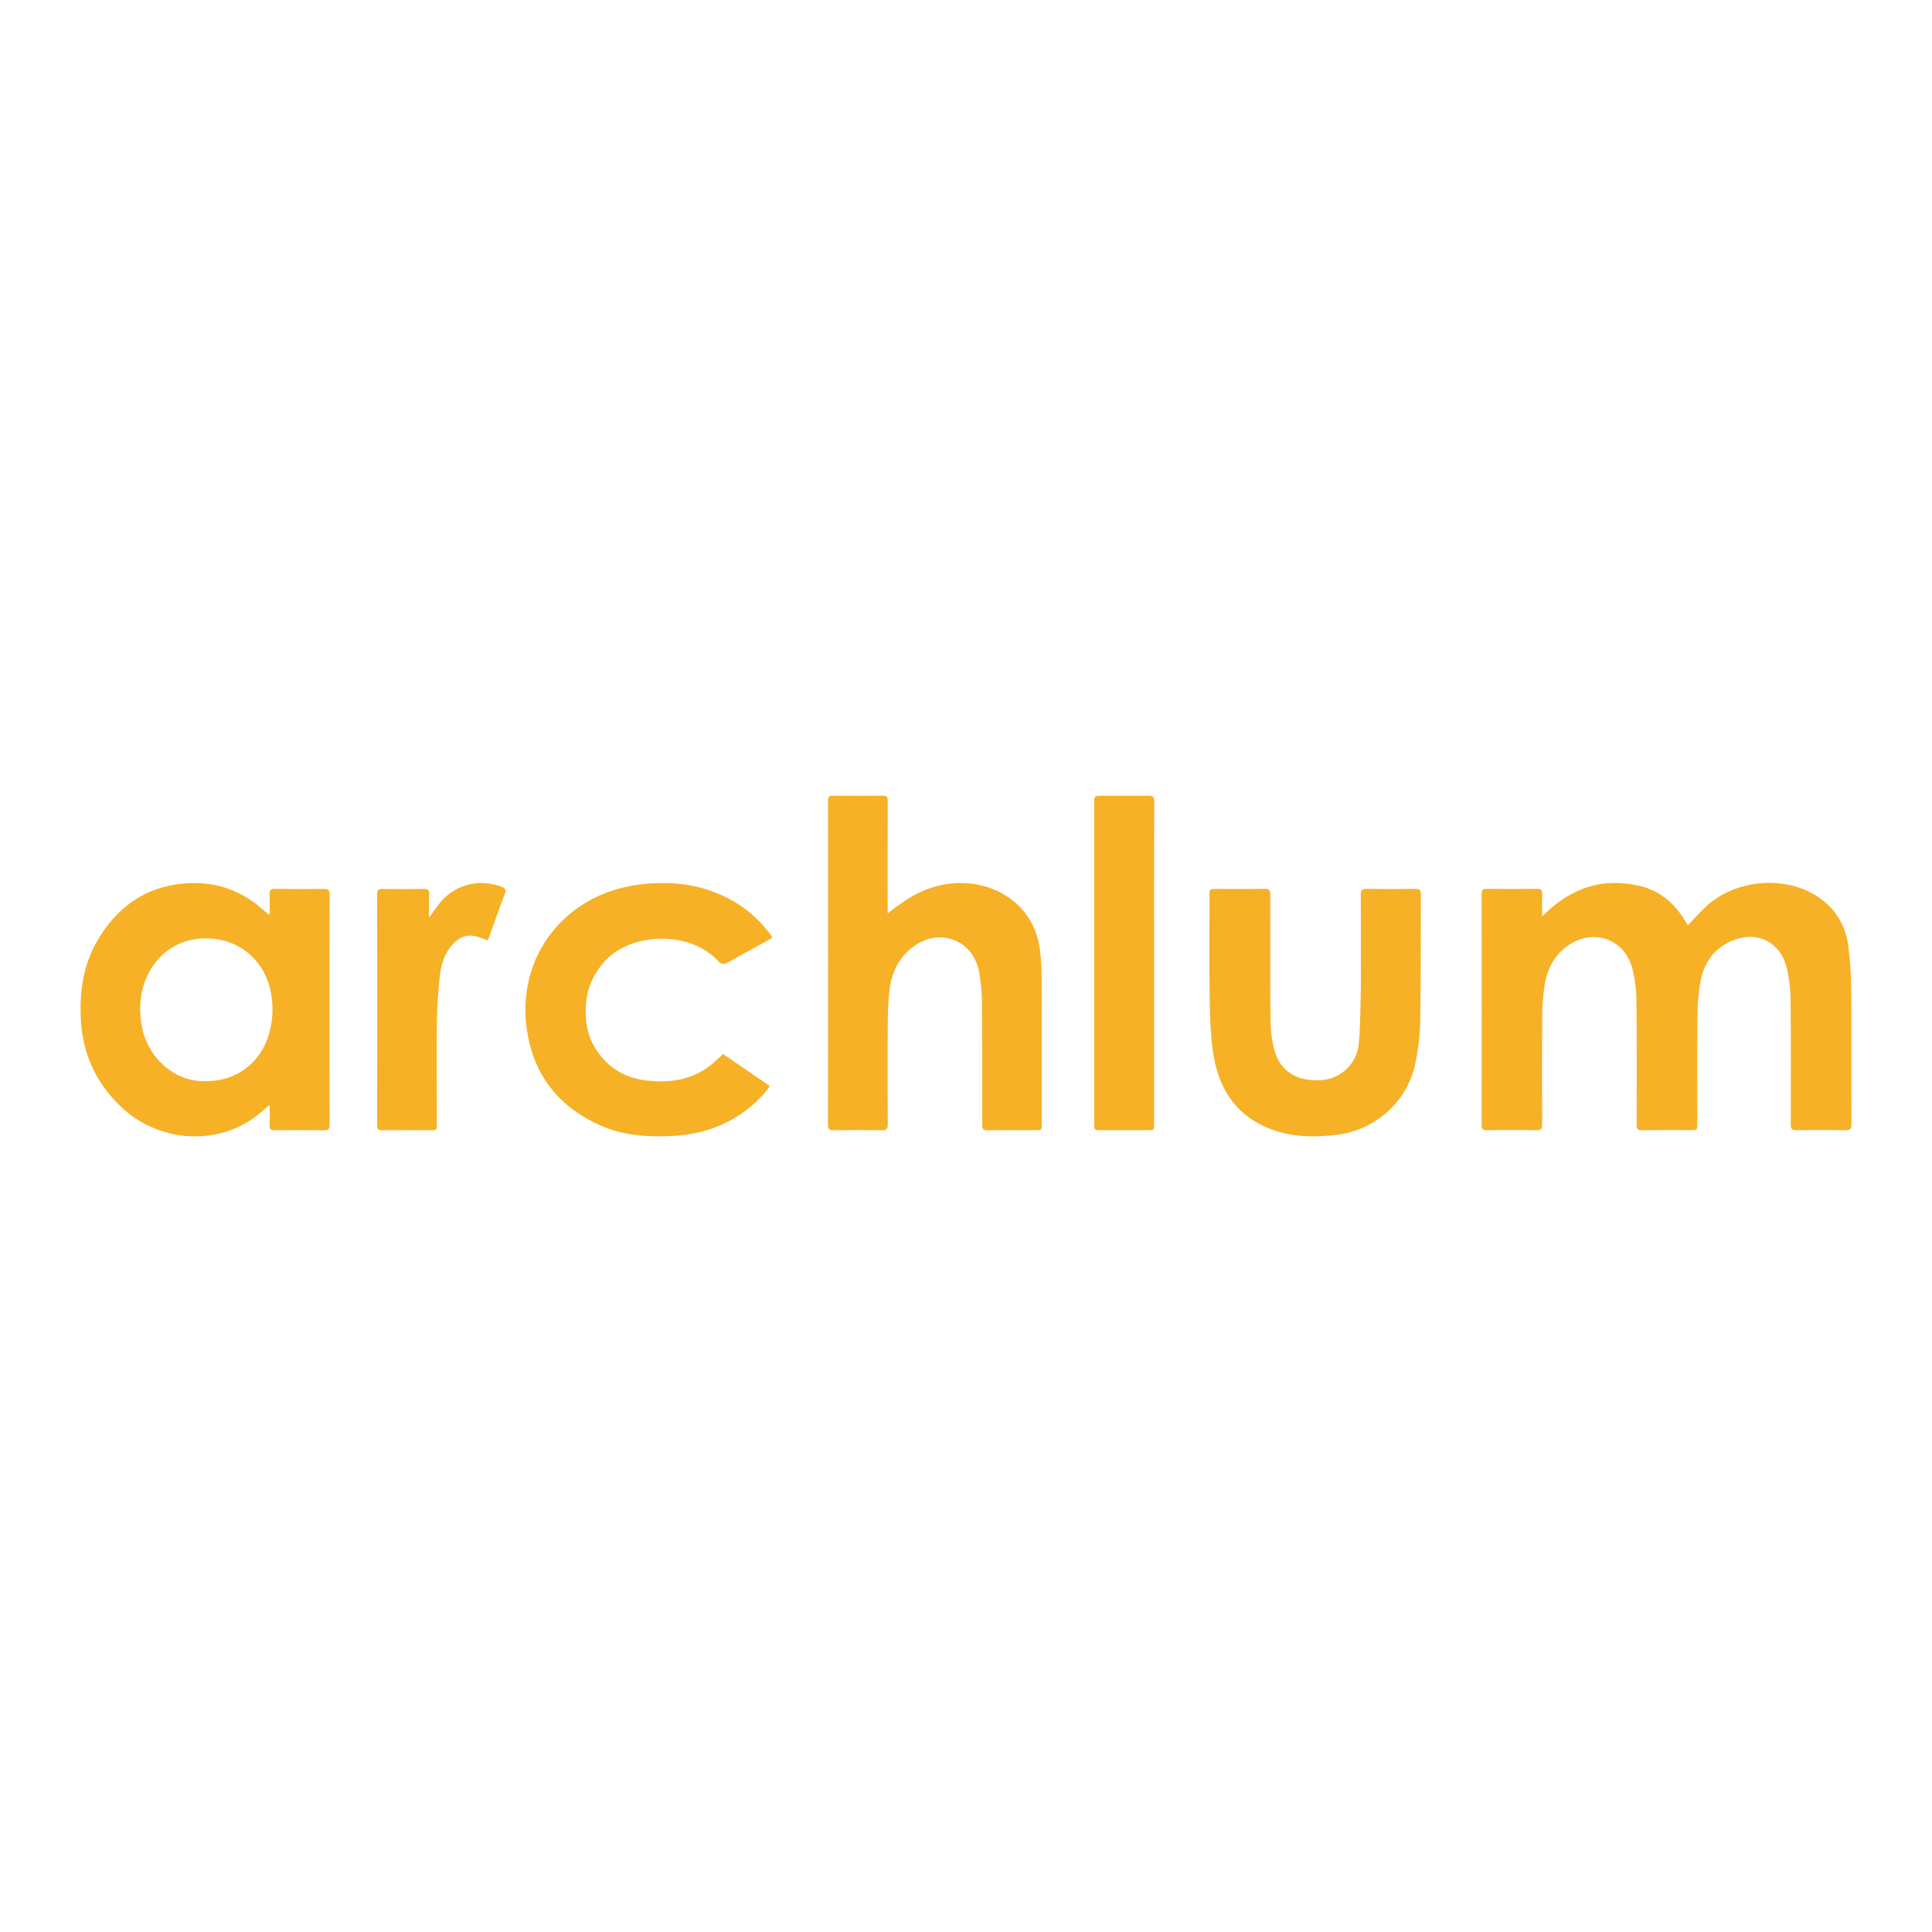
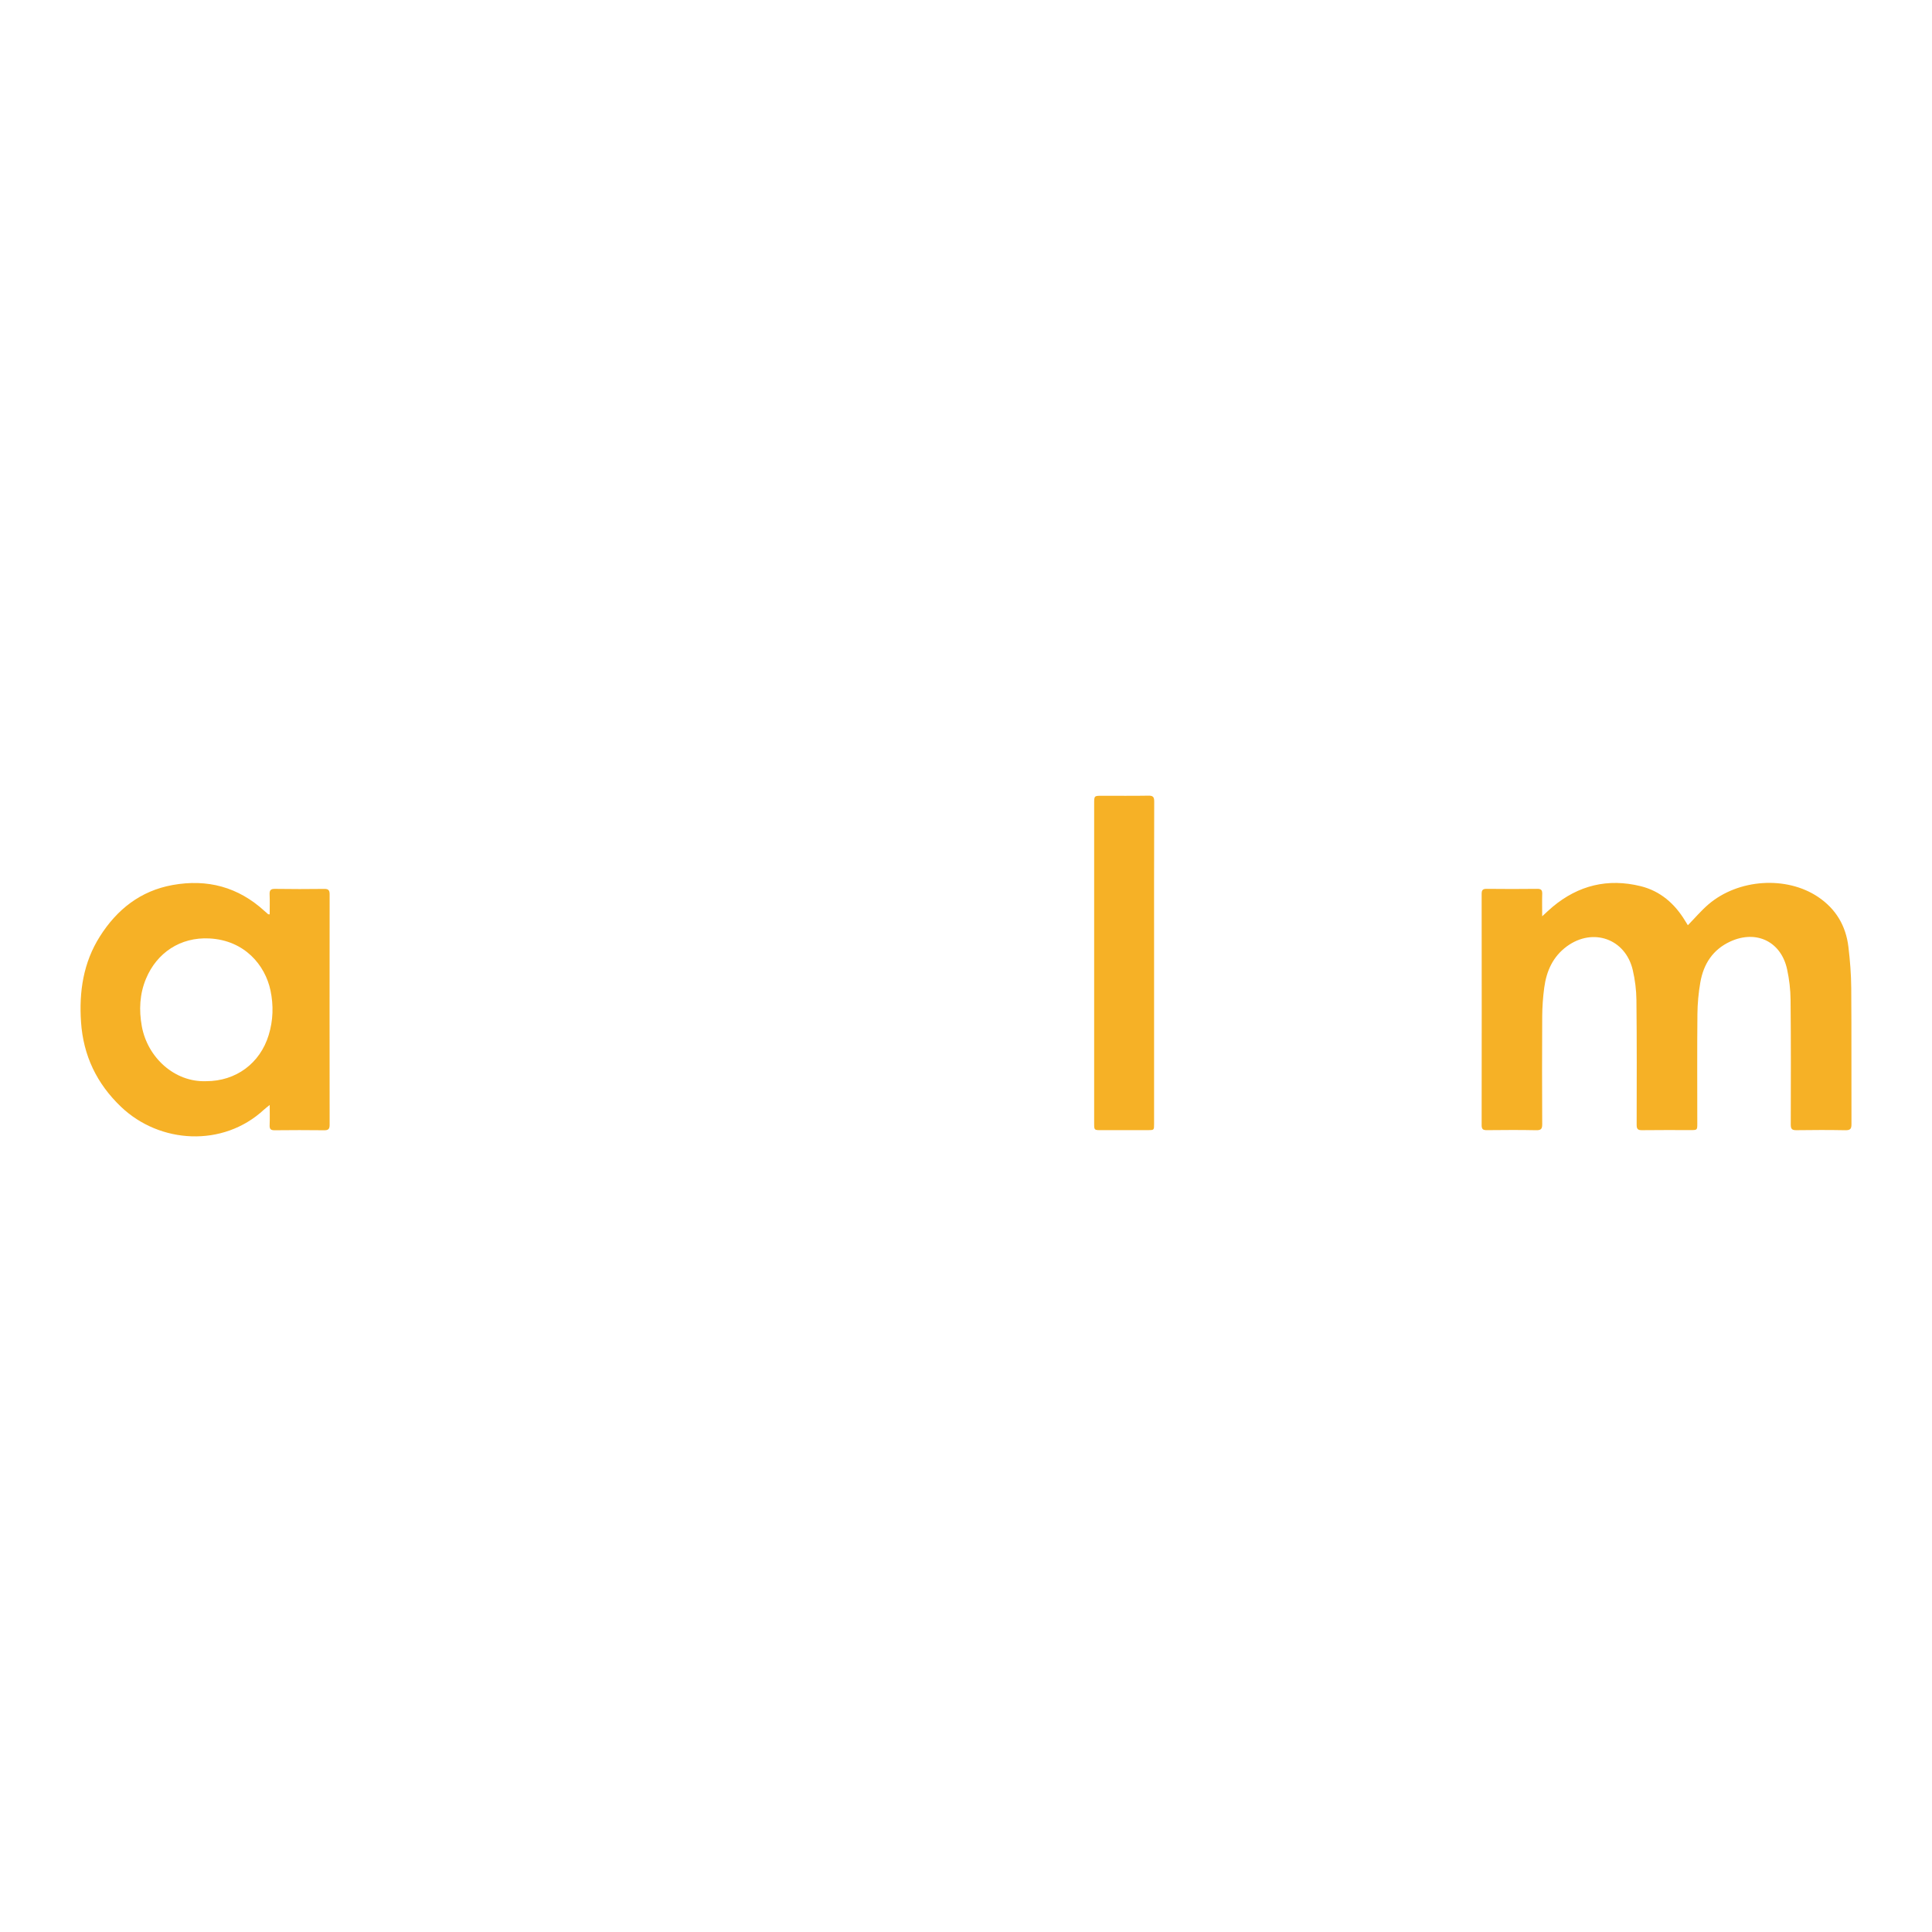
<svg xmlns="http://www.w3.org/2000/svg" version="1.1" id="Ebene_1" x="0px" y="0px" viewBox="0 0 600 600" style="enable-background:new 0 0 600 600;" xml:space="preserve">
  <style type="text/css">
	.st0{fill:#F6B126;}
</style>
  <g>
    <g>
      <path class="st0" d="M478.94,284.56c1.27-1.16,2.21-2.08,3.22-2.92c8.03-6.72,17.19-8.93,27.33-6.44    c6.13,1.51,10.61,5.42,13.85,10.79c0.29,0.49,0.6,0.97,0.84,1.35c2.19-2.23,4.13-4.54,6.39-6.48c9.3-7.95,24.25-8.89,34.05-2.31    c5.54,3.72,8.64,8.97,9.42,15.51c0.51,4.24,0.85,8.53,0.88,12.79c0.11,14.08,0.02,28.17,0.07,42.25c0.01,1.49-0.38,1.92-1.89,1.9    c-5.07-0.1-10.14-0.08-15.22-0.01c-1.37,0.02-1.74-0.4-1.74-1.74c0.03-12.9,0.07-25.8-0.06-38.71c-0.03-3.18-0.4-6.4-1.08-9.51    c-1.87-8.65-9.6-12.35-17.67-8.62c-5.43,2.51-8.29,7-9.28,12.69c-0.56,3.23-0.87,6.55-0.9,9.83c-0.11,11.33-0.04,22.65-0.04,33.98    c0,2.05,0,2.05-2.11,2.05c-5.02,0-10.05-0.04-15.07,0.03c-1.33,0.02-1.65-0.41-1.65-1.68c0.03-12.9,0.07-25.8-0.07-38.71    c-0.03-3.12-0.43-6.31-1.14-9.35c-2.27-9.7-12.36-13.26-20.44-7.37c-4.35,3.18-6.36,7.68-7.05,12.83    c-0.4,2.97-0.61,5.98-0.63,8.97c-0.07,11.13-0.05,22.26,0,33.39c0.01,1.43-0.28,1.96-1.85,1.93c-5.12-0.11-10.24-0.07-15.36-0.02    c-1.21,0.01-1.6-0.33-1.6-1.57c0.03-23.93,0.03-47.87,0-71.8c0-1.24,0.39-1.59,1.6-1.57c5.22,0.06,10.44,0.06,15.66,0    c1.28-0.02,1.59,0.44,1.55,1.62C478.88,279.84,478.94,282,478.94,284.56z" />
      <path class="st0" d="M83.75,283.97c0-2.07,0.07-4.11-0.02-6.15c-0.06-1.31,0.29-1.8,1.7-1.77c5.07,0.08,10.14,0.07,15.21,0.01    c1.26-0.02,1.73,0.32,1.73,1.65c-0.03,23.88-0.03,47.76,0,71.64c0,1.31-0.44,1.68-1.71,1.66c-5.12-0.06-10.24-0.06-15.36,0    c-1.25,0.02-1.62-0.4-1.56-1.61c0.08-1.94,0.02-3.88,0.02-6.24c-0.83,0.67-1.33,1.03-1.78,1.45    c-12.71,11.78-32.36,10.6-44.38-0.87c-7.54-7.19-11.72-15.89-12.43-26.29c-0.65-9.46,0.7-18.5,5.85-26.63    c5.3-8.38,12.61-14.17,22.58-15.97c10.8-1.95,20.4,0.61,28.56,8.09c0.36,0.33,0.73,0.65,1.11,0.97    C83.31,283.95,83.43,283.93,83.75,283.97z M64.04,335.77c9.22,0,16.72-5.52,19.41-14.34c1.39-4.56,1.53-9.19,0.55-13.85    c-1.64-7.79-7.99-15.57-18.96-16.14c-9.07-0.47-16.35,4.49-19.69,12.49c-1.99,4.76-2.22,9.74-1.31,14.78    C45.81,328.42,54.22,336.15,64.04,335.77z" />
-       <path class="st0" d="M275.68,283.65c1.6-1.2,2.75-2.11,3.95-2.96c6.2-4.42,12.98-6.91,20.72-6.4c9.89,0.65,20.86,7.2,22.59,20.58    c0.36,2.82,0.55,5.68,0.56,8.53c0.05,15.21,0.03,30.43,0.02,45.64c0,1.94,0,1.94-1.91,1.94c-4.97,0-9.95-0.04-14.92,0.03    c-1.31,0.02-1.66-0.38-1.66-1.67c0.02-12.75,0.03-25.5-0.07-38.25c-0.03-2.99-0.34-6-0.83-8.95    c-1.69-10.29-12.54-14.38-20.82-7.91c-4.14,3.24-6.32,7.66-7,12.74c-0.48,3.64-0.59,7.36-0.61,11.04    c-0.08,10.39-0.05,20.78,0,31.16c0.01,1.4-0.35,1.86-1.8,1.84c-4.97-0.09-9.94-0.08-14.92,0c-1.38,0.02-1.86-0.31-1.85-1.78    c0.04-33.48,0.04-66.96,0.01-100.43c0-1.25,0.28-1.72,1.63-1.7c5.12,0.08,10.24,0.07,15.36,0c1.26-0.02,1.57,0.43,1.56,1.62    c-0.04,10.88-0.02,21.76-0.02,32.64C275.68,281.97,275.68,282.59,275.68,283.65z" />
-       <path class="st0" d="M422.63,298.31c0-6.84,0.04-13.69-0.03-20.53c-0.01-1.38,0.42-1.75,1.76-1.73c5.07,0.07,10.14,0.07,15.22,0    c1.3-0.02,1.7,0.39,1.7,1.68c-0.08,13.1,0.02,26.2-0.22,39.29c-0.08,4.45-0.63,8.95-1.54,13.31    c-2.48,11.89-12.46,20.72-24.56,22.12c-6.06,0.7-12.11,0.74-18-1.02c-11.59-3.47-18.01-11.69-20-23.26    c-1.02-5.93-1.18-12.04-1.28-18.08c-0.19-10.68-0.06-21.37-0.05-32.06c0-1.95,0.01-1.96,1.93-1.96c5.07,0,10.14,0.05,15.22-0.03    c1.38-0.02,1.73,0.42,1.73,1.76c-0.03,13.1-0.07,26.2,0.06,39.29c0.03,2.93,0.4,5.92,1.12,8.75c1.73,6.81,7.02,10.12,14.72,9.6    c6-0.41,11.06-5.13,11.6-11.47c0.51-5.97,0.47-11.99,0.63-17.98C422.69,303.43,422.63,300.87,422.63,298.31z" />
-       <path class="st0" d="M239.89,291.19c-0.5,0.3-0.9,0.57-1.32,0.8c-4.14,2.28-8.3,4.51-12.4,6.86c-1.27,0.73-2.07,0.73-3.14-0.4    c-9.12-9.74-26.61-8.48-34.4-0.75c-3.95,3.92-6.19,8.56-6.64,14.09c-0.4,5.04,0.34,9.84,3.12,14.15c3.64,5.64,8.91,8.8,15.54,9.6    c7.1,0.85,13.87-0.06,19.77-4.5c1.41-1.06,2.63-2.36,4.12-3.71c4.76,3.26,9.6,6.57,14.56,9.96c-2.22,3.06-4.78,5.55-7.66,7.7    c-6.77,5.05-14.48,7.39-22.83,7.8c-7.28,0.35-14.51-0.08-21.32-2.93c-13.65-5.73-21.81-16.04-23.75-30.66    c-2.95-22.16,11.75-41.09,33.93-44.33c9.97-1.46,19.63-0.56,28.72,4.15c5.16,2.67,9.45,6.36,12.92,11.01    C239.37,290.35,239.59,290.73,239.89,291.19z" />
      <path class="st0" d="M358.41,298.98c0,16.69,0,33.38,0,50.07c0,1.92,0,1.92-1.94,1.93c-4.82,0-9.65,0-14.47,0    c-2.2,0-2.2,0-2.2-2.16c0-23.83,0-47.66,0-71.48c0-9.26,0-18.51,0-27.77c0-2.44,0-2.44,2.51-2.44c4.78,0,9.55,0.05,14.33-0.03    c1.43-0.03,1.82,0.4,1.81,1.82C358.39,265.6,358.41,282.29,358.41,298.98z" />
-       <path class="st0" d="M133.24,284.99c1.46-1.97,2.59-3.77,3.99-5.32c4.7-5.18,12.03-6.79,18.53-4.26c1.13,0.44,1.52,0.87,1.04,2.14    c-1.69,4.41-3.25,8.87-4.86,13.31c-0.13,0.36-0.3,0.72-0.49,1.19c-0.83-0.31-1.59-0.61-2.36-0.89c-3.46-1.23-6.03-0.58-8.52,2.14    c-2.58,2.82-3.63,6.32-4,9.97c-0.48,4.69-0.83,9.41-0.89,14.12c-0.12,10.53-0.01,21.07,0,31.61c0,1.99-0.01,1.99-2.04,1.99    c-4.97,0-9.95-0.03-14.92,0.03c-1.22,0.01-1.59-0.34-1.59-1.58c0.03-23.93,0.03-47.85,0-71.78c0-1.22,0.35-1.61,1.58-1.59    c4.33,0.07,8.67,0.07,13,0c1.25-0.02,1.61,0.4,1.57,1.6C133.18,280.01,133.24,282.37,133.24,284.99z" />
    </g>
  </g>
</svg>